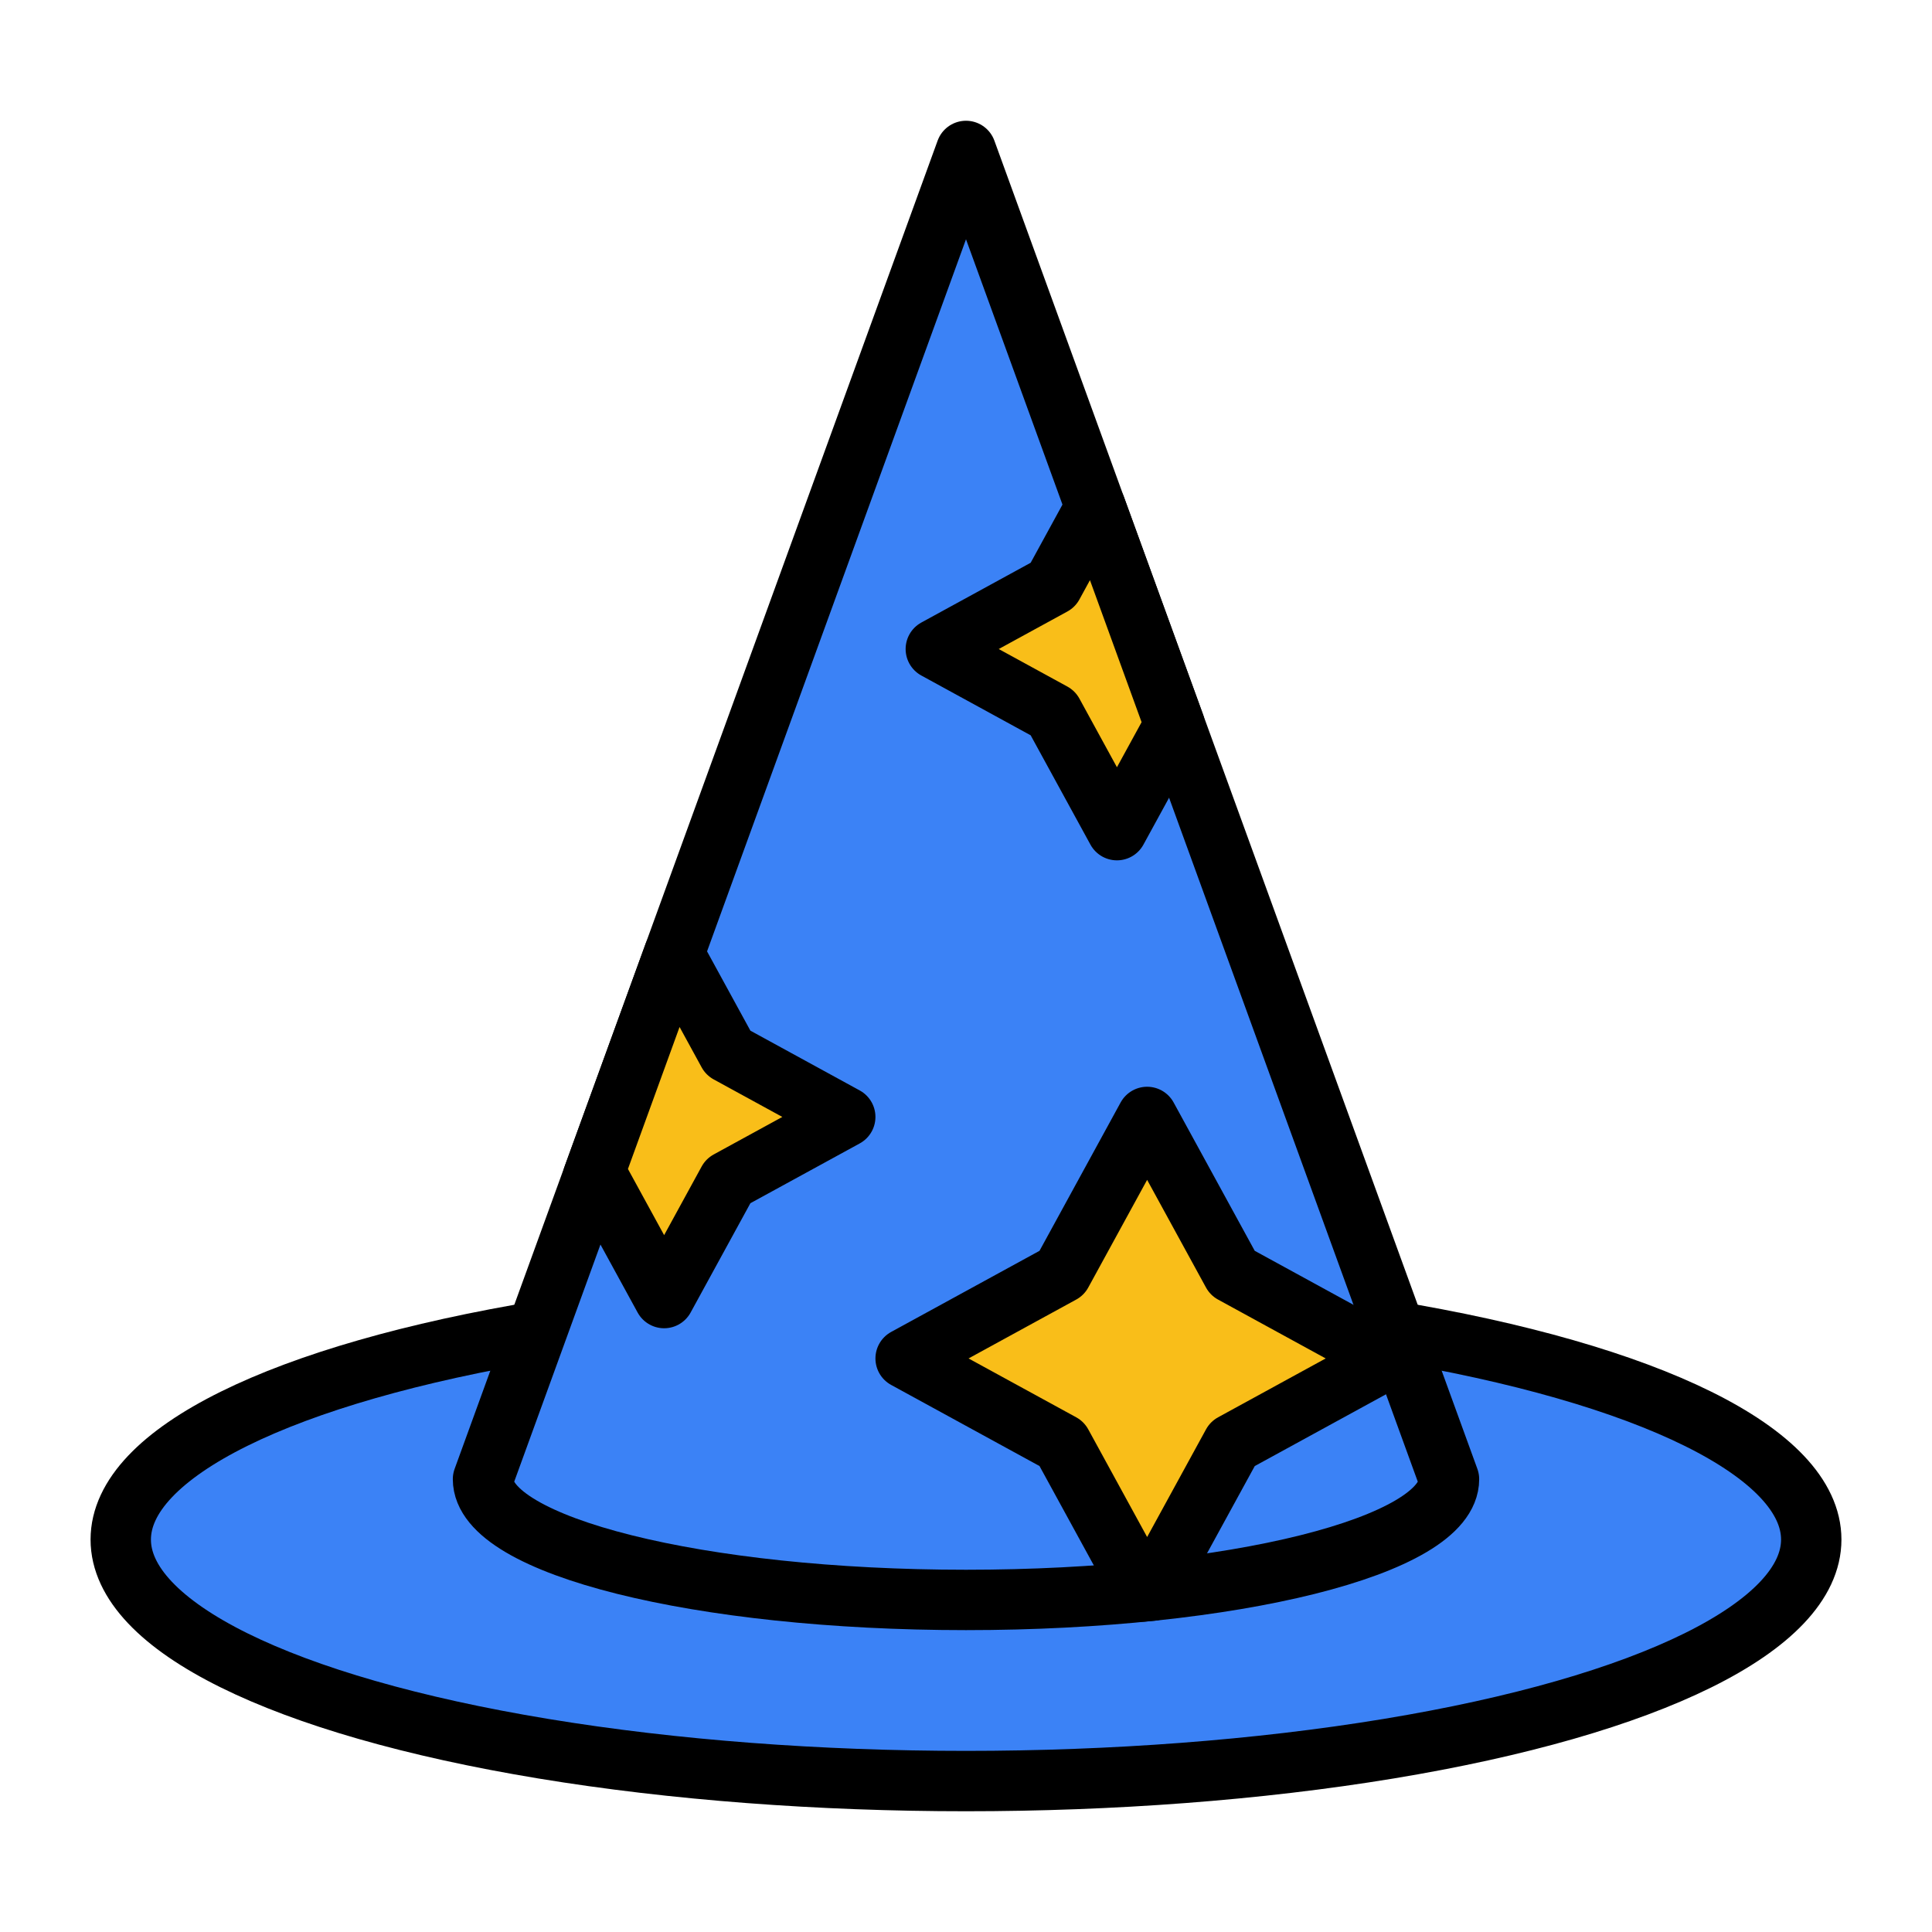
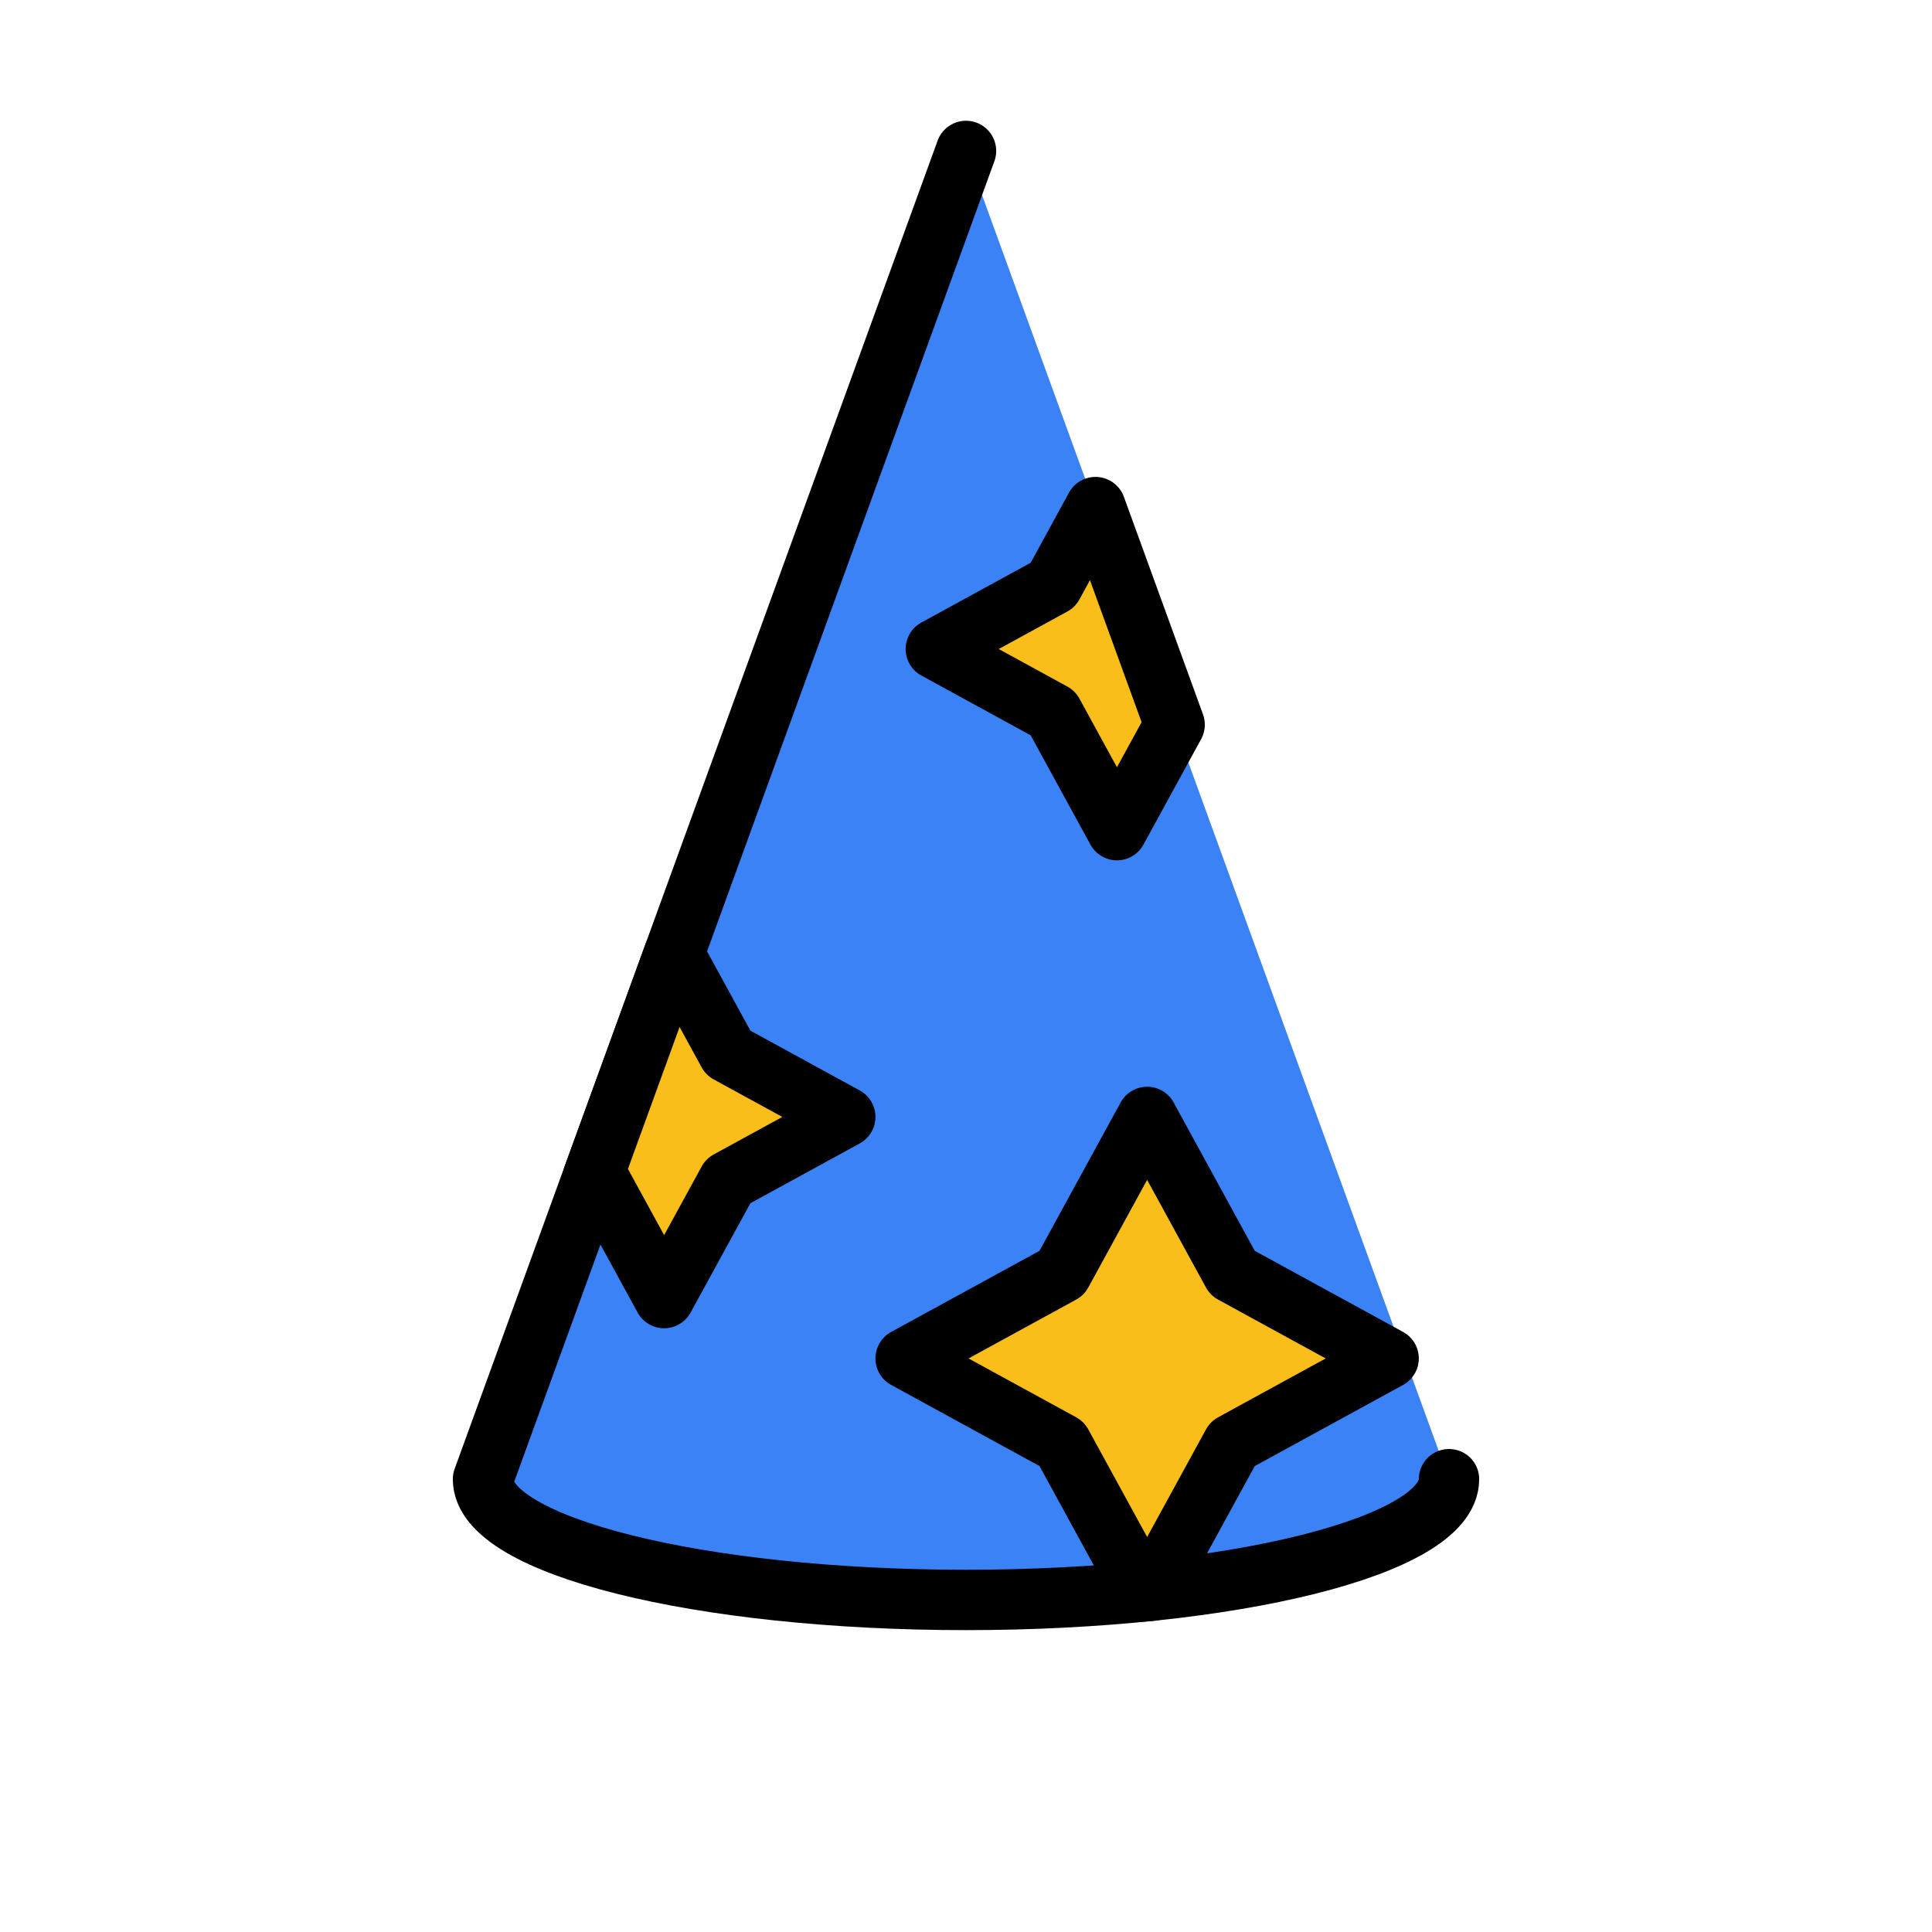
<svg xmlns="http://www.w3.org/2000/svg" viewBox="0 0 64 64">
-   <ellipse cx="32" cy="51" rx="28" ry="8" stroke="#000000" stroke-linecap="round" stroke-linejoin="round" stroke-width="2px" fill="#3b82f6" class="fill-ae7fd0 stroke-000000" />
-   <path d="M48 49c0 2.21-7.163 4-16 4s-16-1.79-16-4L32 5Z" fill="#3b82f6" stroke="#000000" stroke-linecap="round" stroke-linejoin="round" stroke-width="2px" class="fill-a038ec stroke-000000" />
+   <path d="M48 49c0 2.21-7.163 4-16 4s-16-1.79-16-4L32 5" fill="#3b82f6" stroke="#000000" stroke-linecap="round" stroke-linejoin="round" stroke-width="2px" class="fill-a038ec stroke-000000" />
  <path d="M19.879 39.121 22 43l2.121-3.879L28 37l-3.879-2.121-1.793-3.28-2.688 7.392.239.13zM36.29 16.798l-1.411 2.581L31 21.5l3.879 2.121L37 27.5l1.911-3.494-2.621-7.208zM38 37l-2.828 5.172L30 45l5.172 2.828 2.675 4.892c.106-.01.217-.018.322-.029l2.66-4.863L46 45l-5.172-2.828Z" fill="#f9be19" stroke="#000000" stroke-linecap="round" stroke-linejoin="round" stroke-width="2px" class="fill-f9be19 stroke-000000" />
</svg>